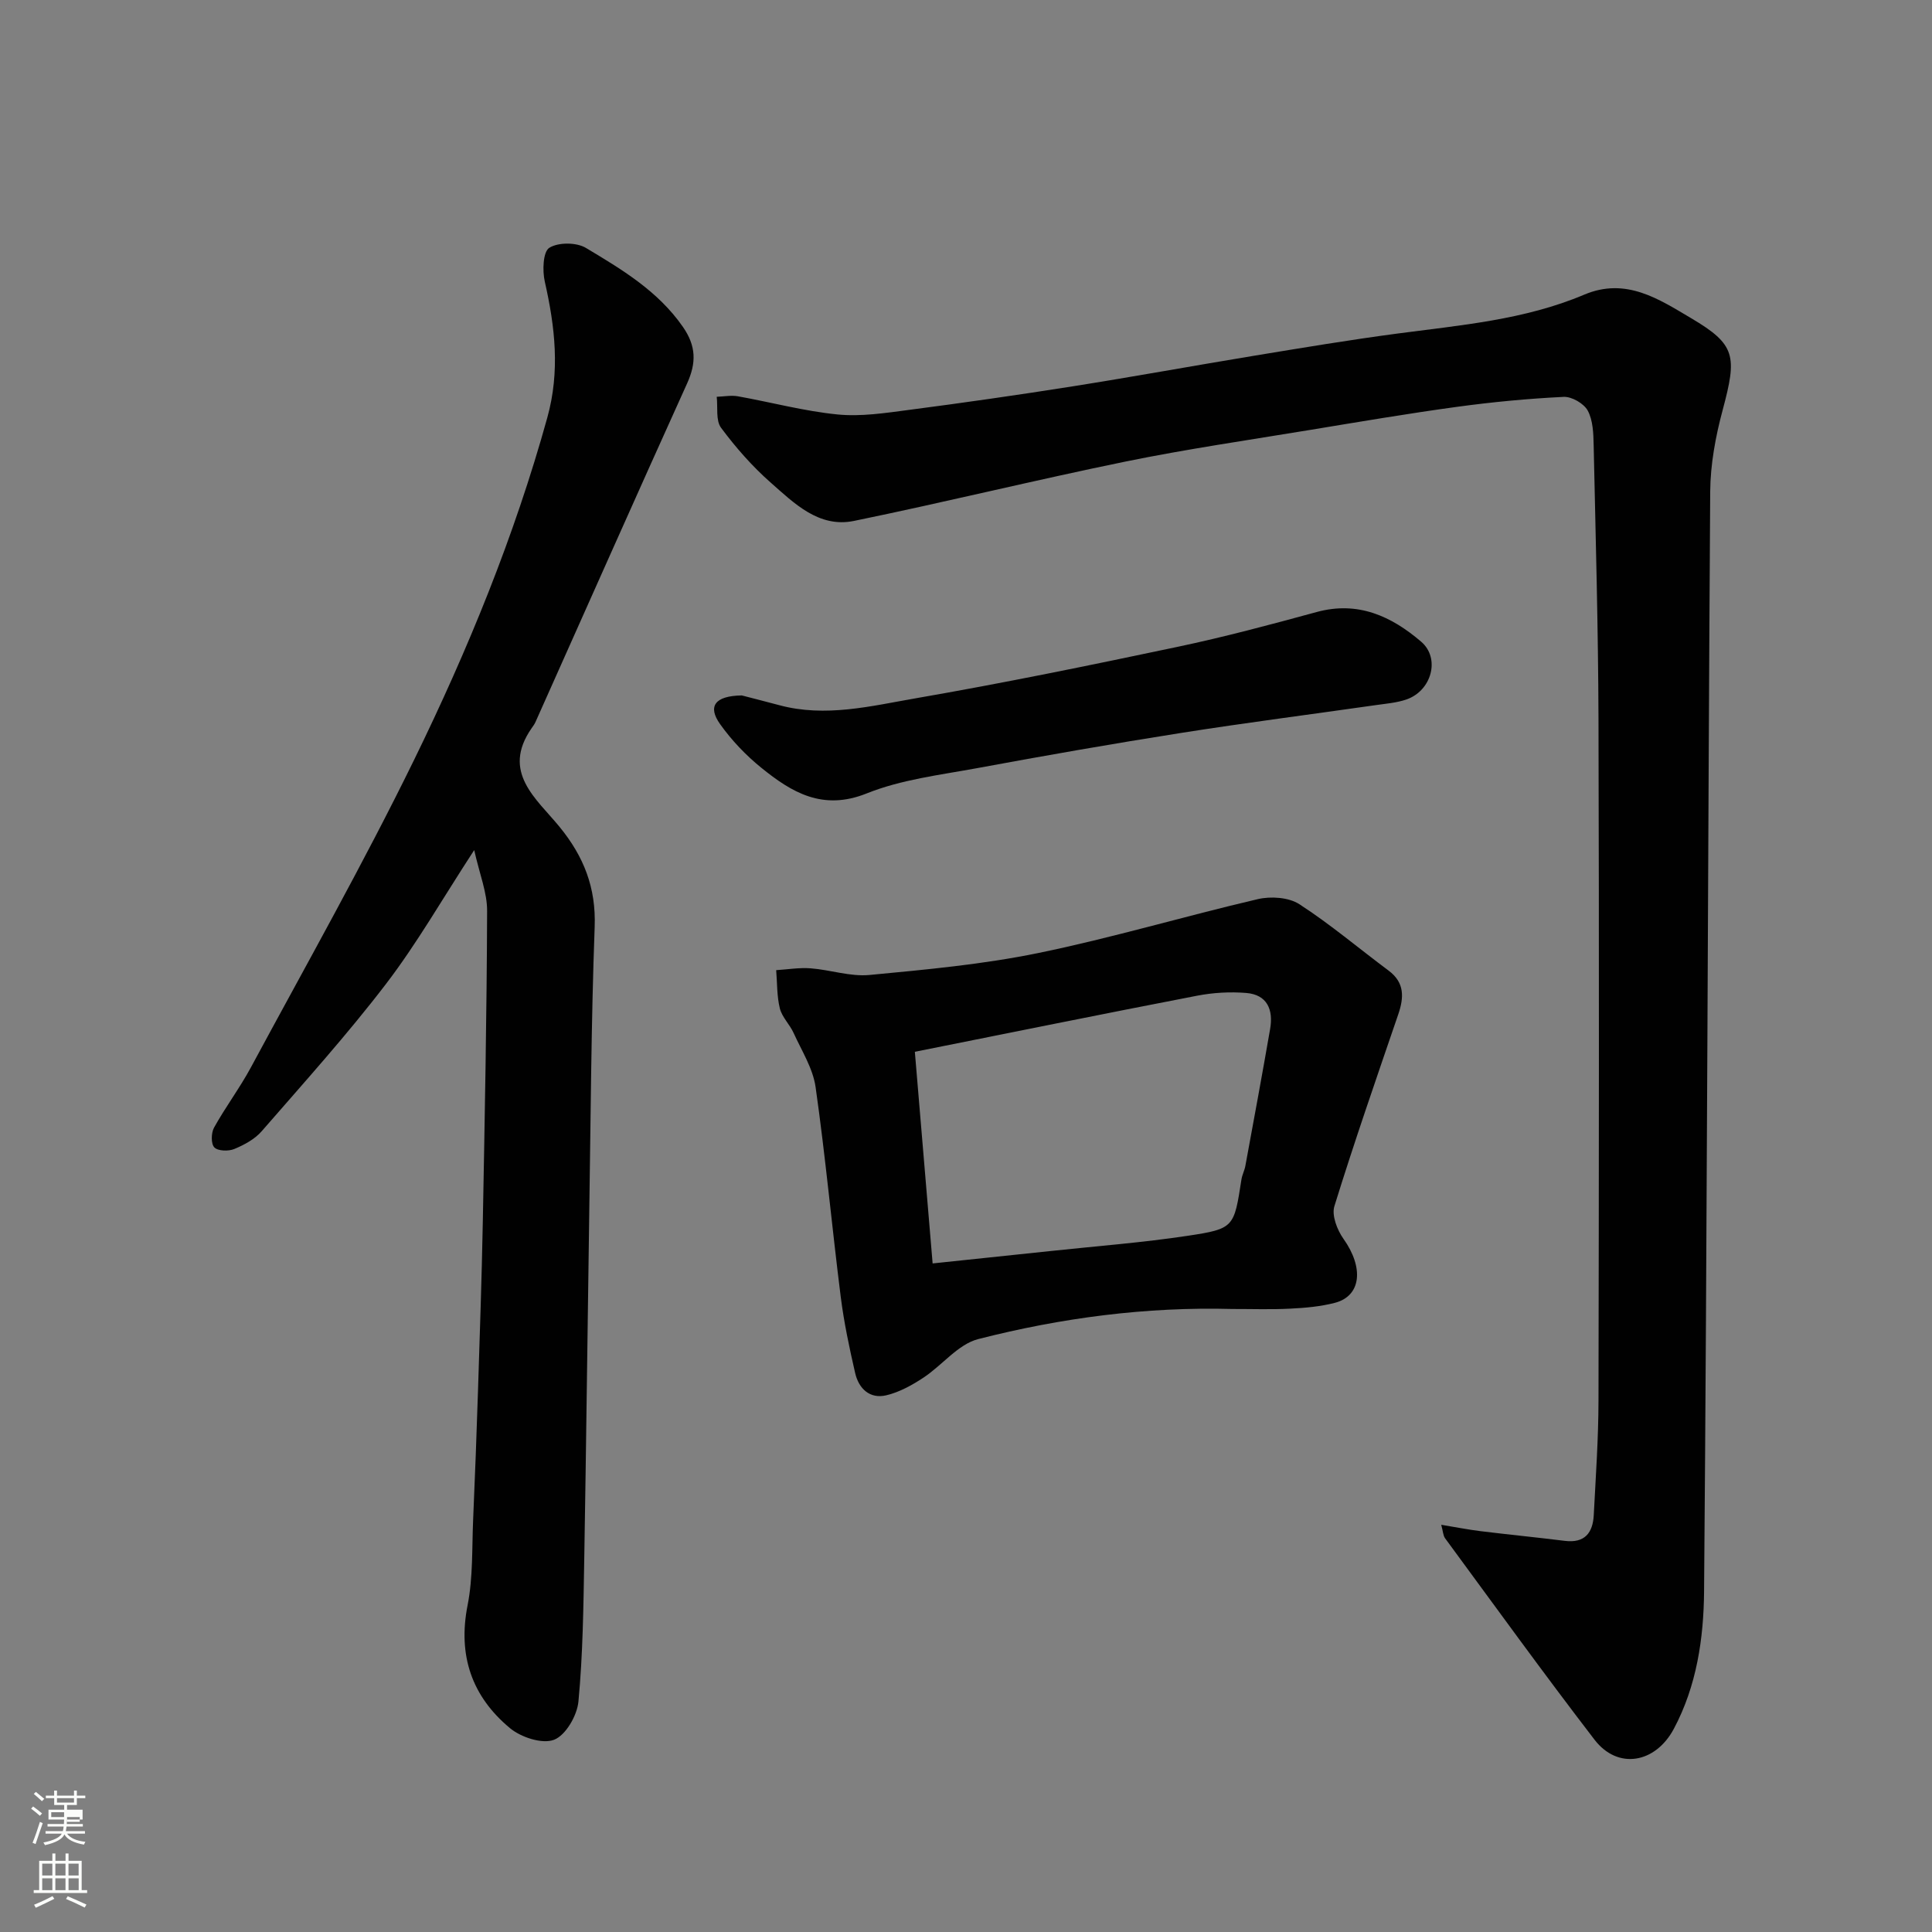
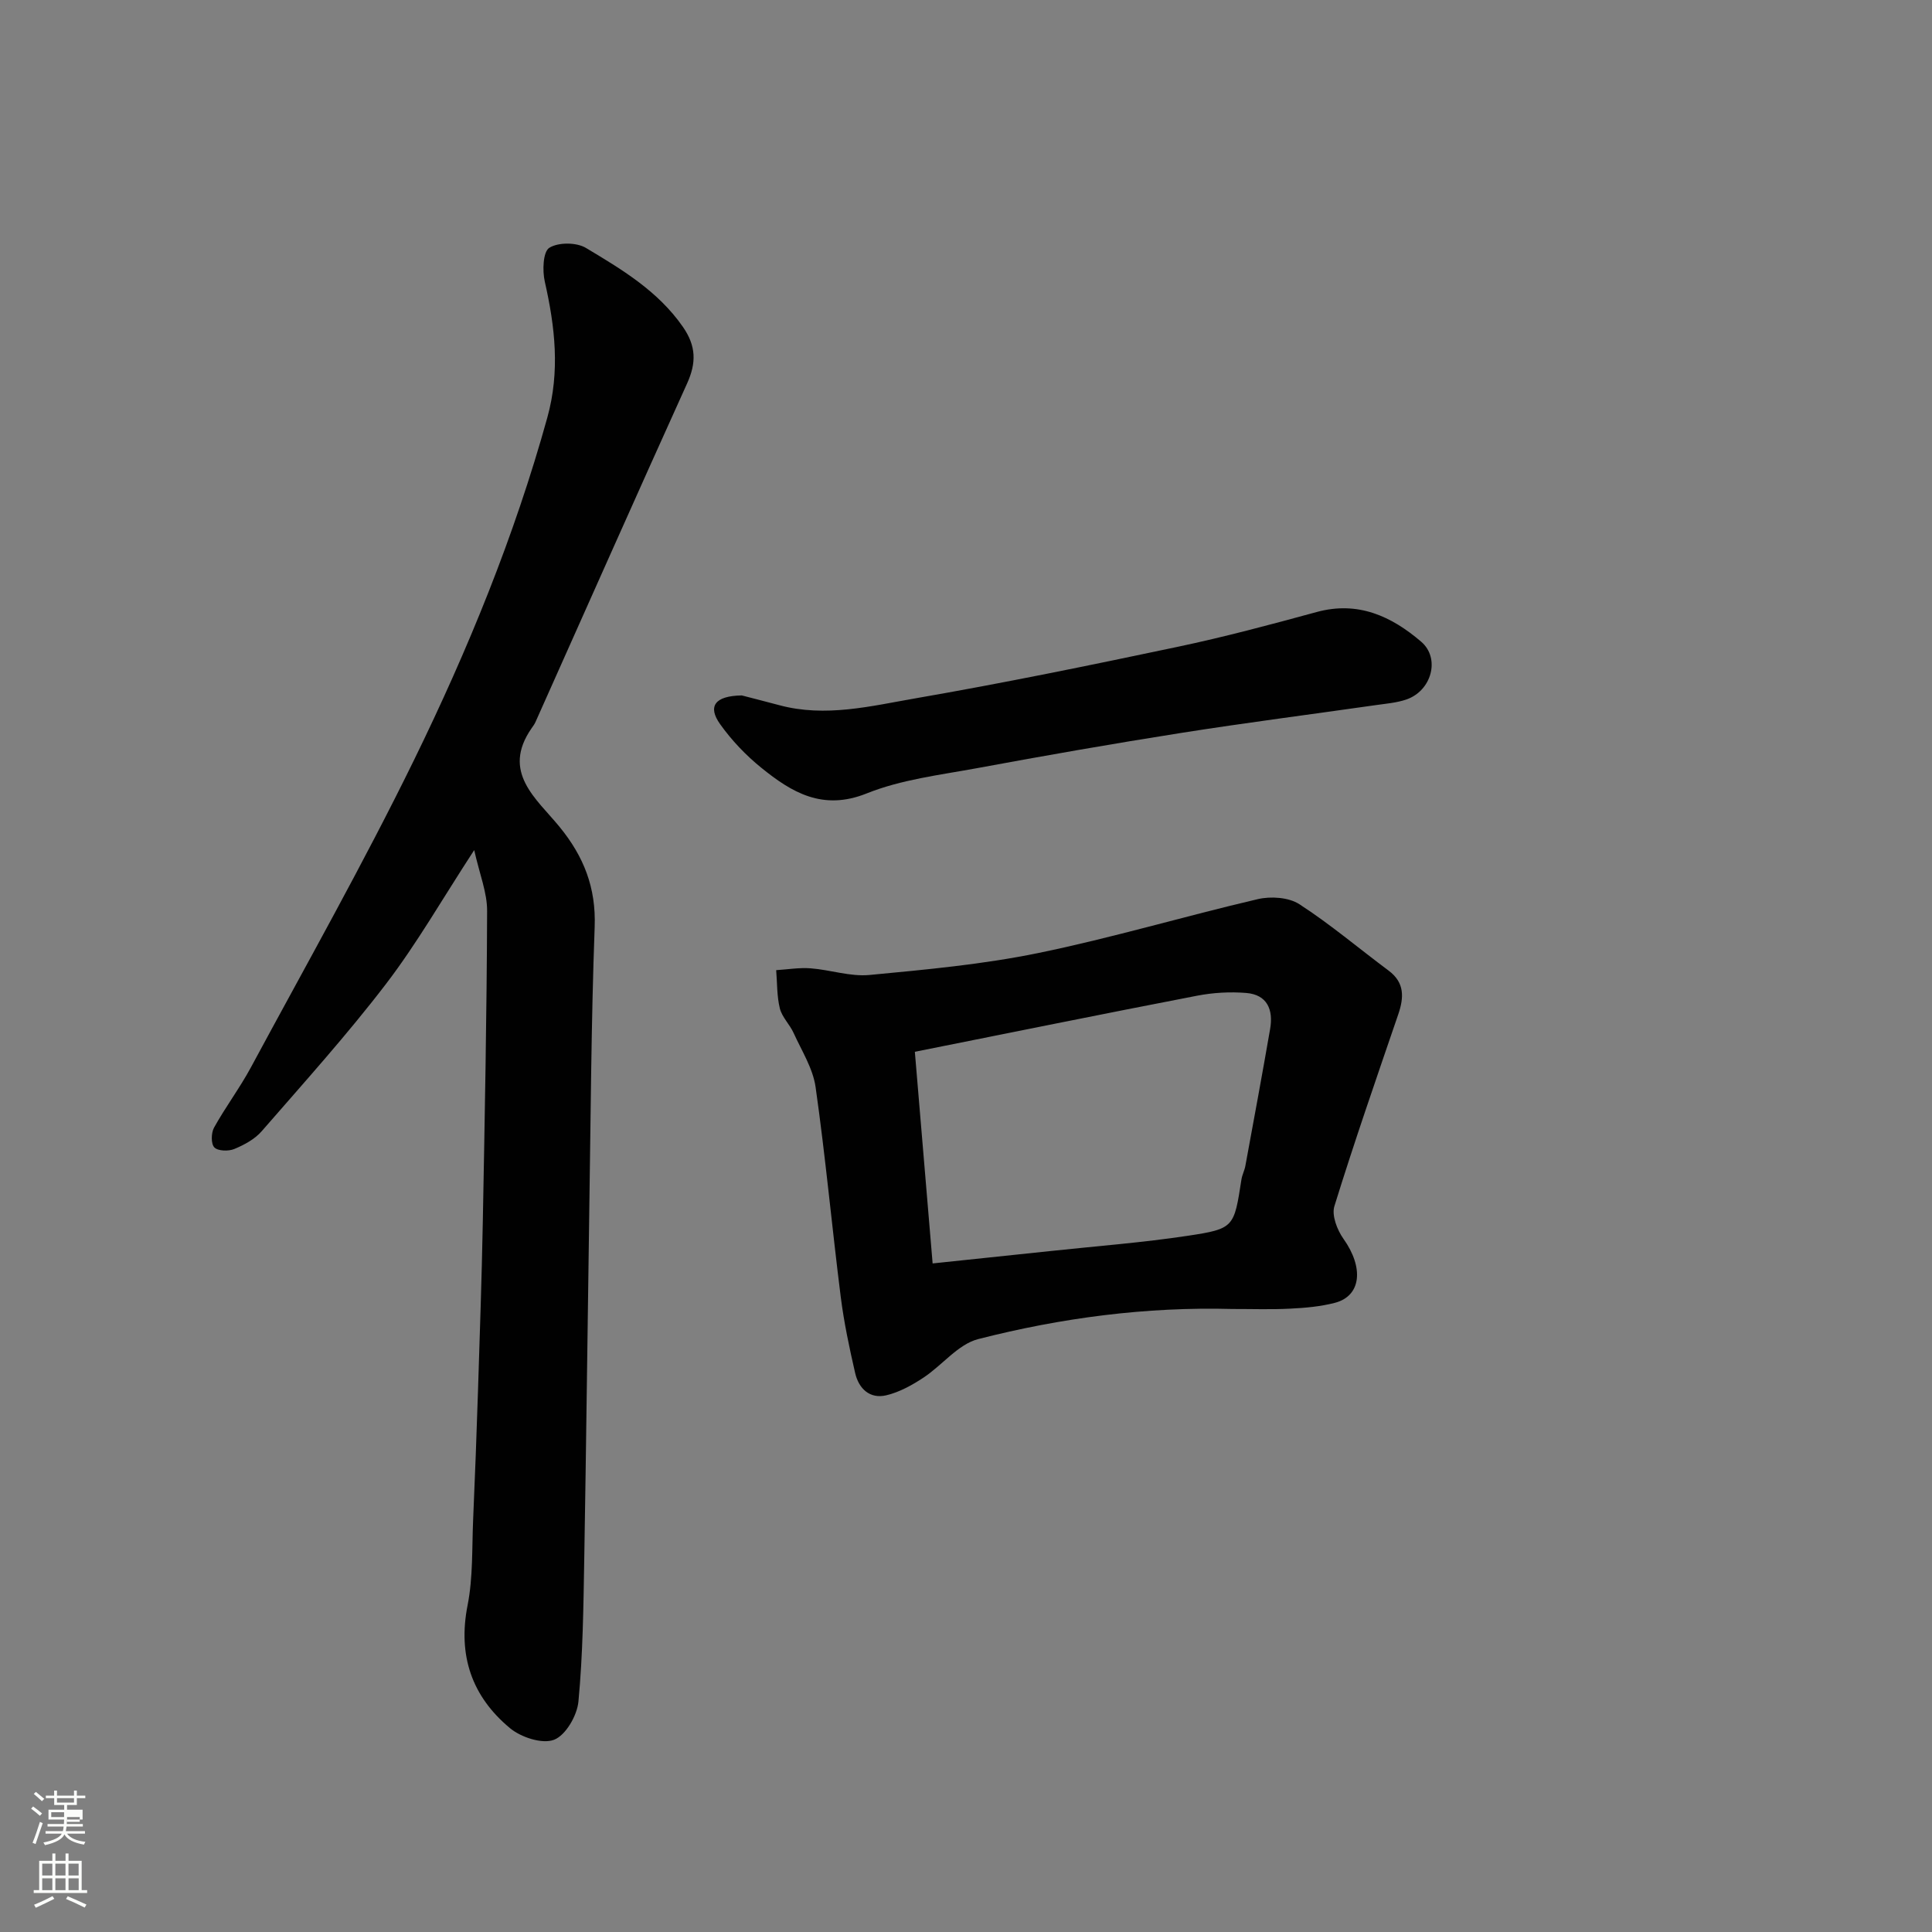
<svg xmlns="http://www.w3.org/2000/svg" enable-background="new 0 0 400 400" viewBox="0 0 400 400">
  <rect x="0" y="0" width="400" height="400" fill="#808080" stroke="none" />
  <path d="m6.44 374.46.42-.45c.65.47 1.27.95 1.85 1.44l-.45.49c-.65-.56-1.25-1.06-1.82-1.48m.93 7.33-.63-.26c.55-1.36 1.05-2.8 1.52-4.33.19.1.38.19.59.27-.46 1.29-.95 2.73-1.48 4.32m-.38-10.38.44-.42c.43.34 1.01.82 1.74 1.44l-.49.49c-.53-.51-1.09-1.01-1.69-1.51m2.5.35h1.72v-1.04h.59v1.04h3.52v-1.04h.59v1.04h1.75v.53h-1.75v1.42h-2.03v.97h3.22v2.03h-3.24c0 .35-.01.66-.03.93h3.32v.53h-3.37c-.03.27-.08.58-.15.94h3.96v.53h-3.71c.67.92 1.93 1.48 3.79 1.68-.13.24-.23.44-.29.59-2.13-.38-3.48-1.08-4.04-2.12-.43.97-1.77 1.72-4.03 2.23-.09-.19-.2-.37-.33-.55 2.1-.42 3.37-1.03 3.81-1.83h-3.36v-.53h3.58c.08-.29.13-.61.16-.94h-3.33v-.53h3.39c.02-.27.04-.58.04-.93h-3.23v-2.03h3.25v-.97h-2.07v-1.42h-1.73zm1.12 3.44v1h2.65c.01-.3.02-.44.01-.4v-.25-.35zm1.19-2h3.52v-.91h-3.52zm4.71 3h-2.63v.59c0 .15-.01.28-.01.4h2.64v-1.99z" fill="#fbfcfa" />
  <path d="m13.56 383.74h.63v1.52h2.72v6.07h1.13v.6h-11.06v-.6h1.13v-6.07h2.73v-1.52h.63v1.52h2.1v-1.52zm-2.69 8.83.38.56c-1.24.63-2.53 1.25-3.85 1.85-.1-.21-.21-.42-.34-.63 1.36-.55 2.63-1.15 3.81-1.78m-2.13-4.27h2.1v-2.45h-2.1zm0 3.04h2.1v-2.46h-2.1zm2.72-3.04h2.1v-2.45h-2.1zm0 3.04h2.1v-2.46h-2.1zm6.07 3.6c-1.41-.71-2.7-1.3-3.86-1.78l.35-.56c1.45.62 2.75 1.19 3.88 1.72zm-1.25-9.09h-2.1v2.45h2.1zm-2.09 5.49h2.1v-2.46h-2.1z" fill="#fbfcfa" />
  <g fill="#010101">
-     <path d="m298.39 315.69c2.94.48 5.49.99 8.06 1.31 5.84.72 11.7 1.29 17.54 2.02 4.11.51 5.79-1.66 5.98-5.33.41-7.93.97-15.86.98-23.79.09-46.98.14-93.96 0-140.93-.06-18.93-.59-37.85-1-56.78-.05-2.43-.13-5.14-1.22-7.17-.79-1.47-3.32-2.94-5-2.85-7.37.36-14.75 1.06-22.06 2.06-10.19 1.39-20.33 3.12-30.48 4.79-12.72 2.1-25.49 3.95-38.11 6.53-18.81 3.85-37.46 8.44-56.27 12.3-7.25 1.49-12.35-3.62-17.23-7.92-3.82-3.36-7.25-7.27-10.29-11.36-1.13-1.52-.65-4.25-.9-6.42 1.47-.05 2.98-.35 4.39-.1 6.88 1.23 13.69 3.07 20.62 3.76 4.85.48 9.87-.3 14.76-.94 11.34-1.48 22.67-3.1 33.97-4.89 12.57-1.99 25.09-4.28 37.65-6.35 9.83-1.62 19.66-3.26 29.53-4.57 13.1-1.74 26.34-2.83 38.67-8.05 8.67-3.67 15.49.93 22.17 4.88 9.26 5.47 9.5 7.83 6.51 19-1.47 5.47-2.54 11.24-2.58 16.88-.49 75.9-.64 151.8-1.27 227.7-.08 9.69-1.51 19.55-6.26 28.46-3.81 7.15-11.6 8.53-16.42 2.26-10.55-13.73-20.69-27.77-30.95-41.72-.41-.59-.43-1.49-.79-2.78z" />
    <path d="m98.18 176c-6.59 10.1-11.86 19.34-18.26 27.71-8.08 10.56-17.02 20.47-25.75 30.51-1.43 1.64-3.61 2.82-5.67 3.67-1.19.49-3.37.44-4.12-.33-.72-.73-.67-3-.07-4.09 2.37-4.27 5.34-8.22 7.66-12.52 11.38-21.12 23.2-42.04 33.74-63.58 11.16-22.82 20.8-46.34 27.61-70.93 2.65-9.56 1.6-18.76-.53-28.15-.51-2.26-.37-6.15.93-6.98 1.85-1.17 5.63-1.16 7.59.02 7.41 4.44 14.87 8.88 20.04 16.29 2.81 4.02 2.84 7.5.9 11.78-10.56 23.33-20.94 46.73-31.39 70.1-.2.45-.51.86-.79 1.26-6.34 9.12 1.01 14.59 5.77 20.42 5.02 6.14 7.58 12.58 7.28 20.72-.73 19.92-.82 39.86-1.13 59.79-.36 23.76-.62 47.53-1.03 71.3-.17 9.77-.28 19.57-1.2 29.28-.27 2.91-2.63 7-5.05 7.93-2.43.94-6.84-.5-9.13-2.41-7.88-6.55-10.83-15.03-8.77-25.45 1.14-5.78.89-11.84 1.15-17.77.39-8.93.72-17.87 1.01-26.8.37-11.6.77-23.2.99-34.8.4-21.43.82-42.86.89-64.3.04-3.84-1.57-7.7-2.67-12.67z" />
    <path d="m255.15 271.01c-17.84-.48-35.41 1.83-52.61 6.23-4.19 1.07-7.48 5.44-11.37 8-2.35 1.55-4.97 3-7.67 3.64-3.42.81-5.71-1.38-6.45-4.61-1.2-5.22-2.32-10.49-2.99-15.81-1.82-14.45-3.15-28.97-5.2-43.39-.55-3.87-2.88-7.52-4.55-11.2-.8-1.77-2.39-3.27-2.85-5.08-.63-2.55-.54-5.28-.76-7.93 2.38-.15 4.79-.56 7.14-.38 4.07.31 8.18 1.75 12.15 1.38 11.71-1.11 23.5-2.19 34.99-4.55 15.26-3.13 30.24-7.61 45.42-11.15 2.69-.63 6.4-.39 8.61 1.04 6.43 4.16 12.32 9.16 18.48 13.75 3.37 2.51 3.19 5.6 1.99 9.1-4.51 13.19-9.09 26.37-13.21 39.68-.59 1.91.58 4.93 1.89 6.77 4.23 5.95 3.7 11.81-1.8 13.24-2.98.77-6.13 1.05-9.23 1.2-3.99.21-7.99.06-11.98.07zm-62.06-9.43c8.56-.9 16.54-1.73 24.53-2.58 9.45-1.01 18.94-1.73 28.33-3.15 9.6-1.45 9.54-1.75 11.08-11.67.15-.95.64-1.85.81-2.8 1.74-9.45 3.49-18.9 5.13-28.37.68-3.95-.59-7.08-4.97-7.43-3.35-.27-6.84-.07-10.15.57-19.49 3.76-38.94 7.72-58.44 11.61 1.2 14.36 2.44 29.01 3.68 43.82z" />
    <path d="m153.58 143.98c1.79.47 4.78 1.22 7.76 2.02 9.57 2.58 18.98.18 28.27-1.43 18.12-3.14 36.15-6.84 54.15-10.64 9.69-2.04 19.29-4.61 28.85-7.22 8.55-2.33 15.46.87 21.62 6.14 4.04 3.46 2.16 10.22-3.11 11.99-1.98.67-4.14.84-6.23 1.14-13.42 1.92-26.87 3.64-40.25 5.75-14.17 2.23-28.31 4.71-42.42 7.32-7.67 1.41-15.64 2.35-22.78 5.22-9.11 3.65-15.51-.2-21.83-5.32-3.19-2.58-6.13-5.67-8.51-9.01-2.61-3.65-1.18-5.87 4.48-5.96z" />
  </g>
</svg>